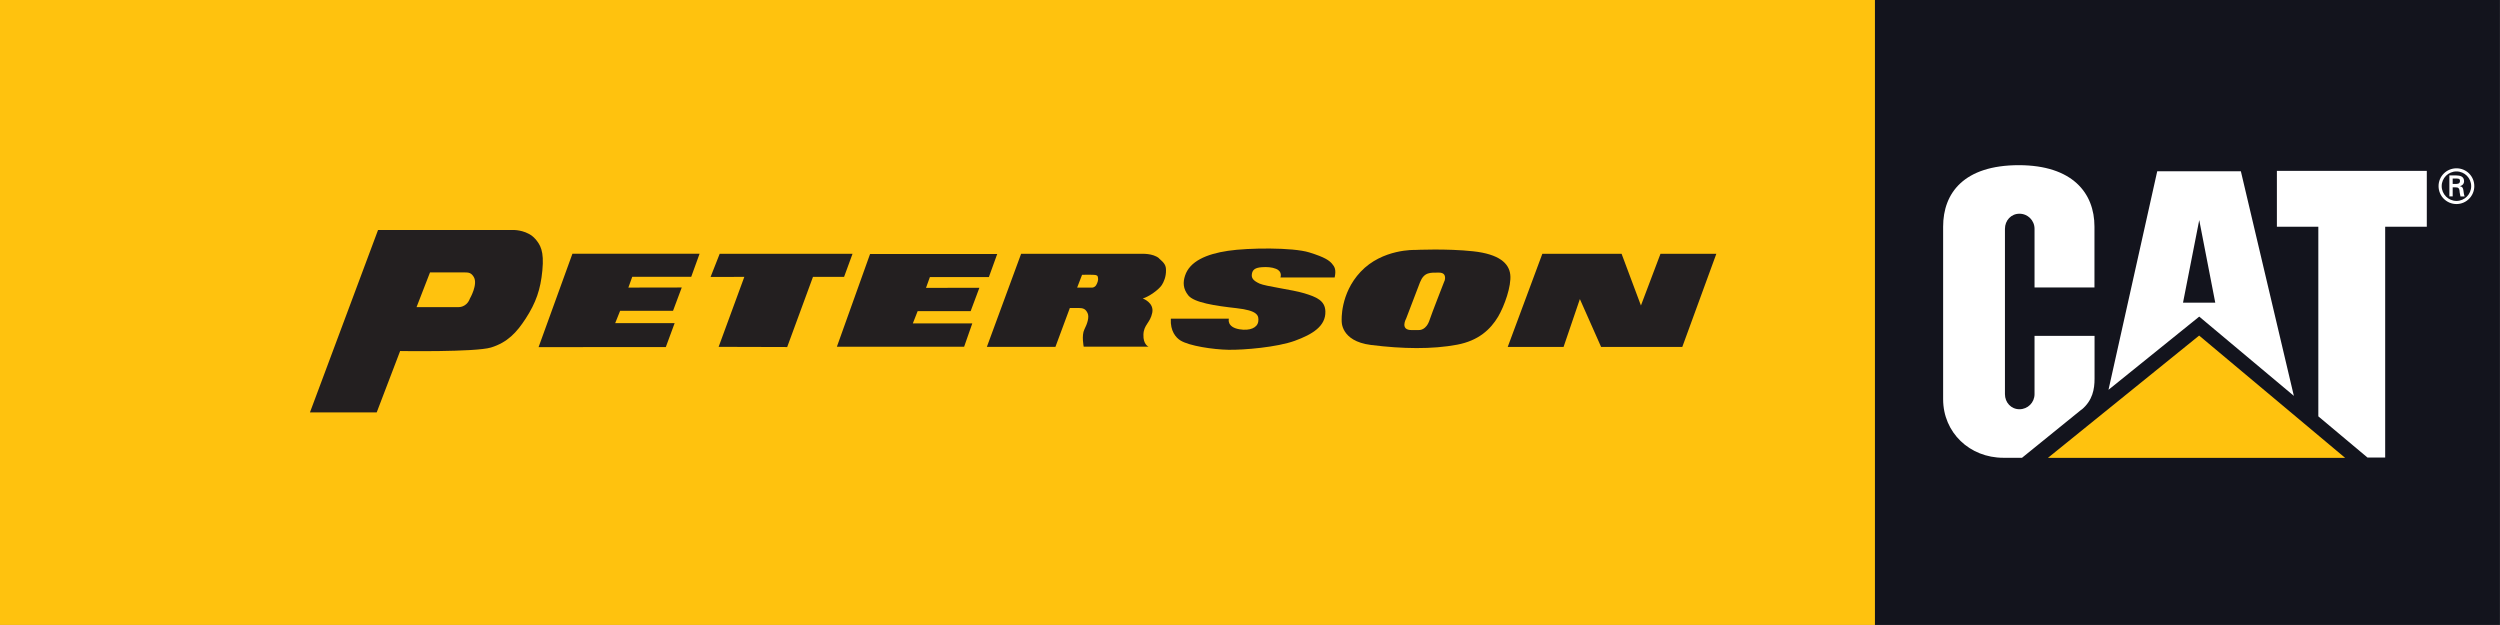
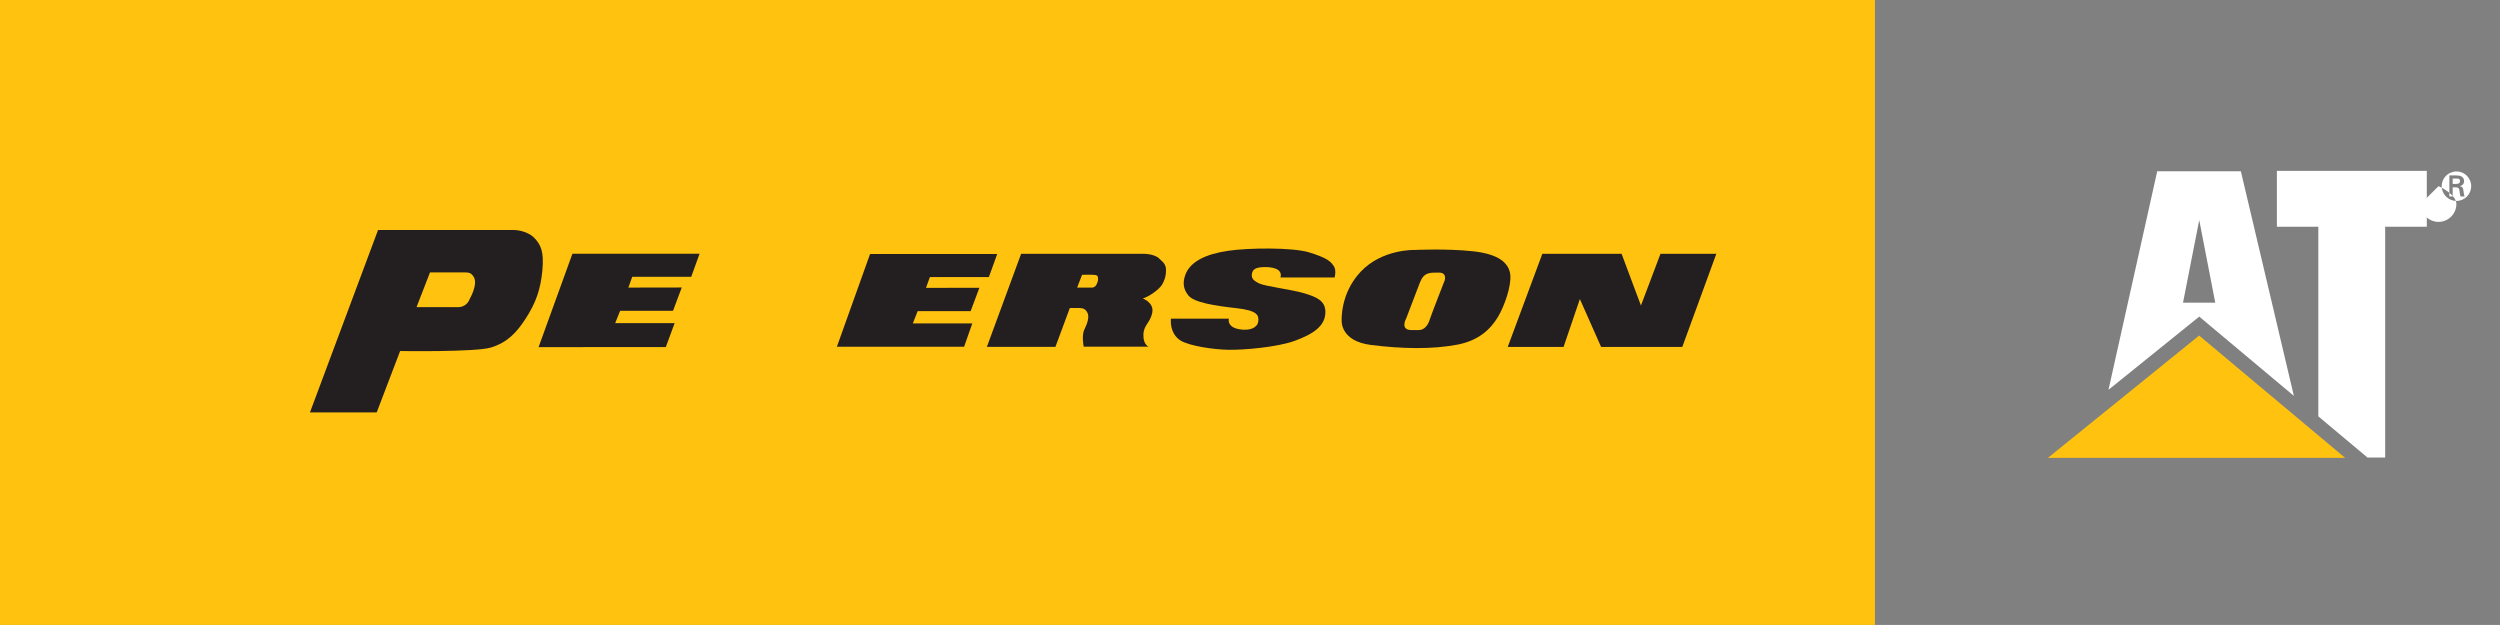
<svg xmlns="http://www.w3.org/2000/svg" id="Layer_2" data-name="Layer 2" viewBox="0 0 263.66 65.91">
  <rect x="0" y="0" width="263.66" height="65.91" fill="#808080" stroke="none" />
  <defs>
    <style> .cls-1, .cls-2 { fill: #ffc20e; } .cls-3 { fill: #fff; } .cls-4 { fill: #13141d; } .cls-2 { stroke: #ffc20e; stroke-width: 0px; } .cls-5 { fill: #231f20; } </style>
  </defs>
  <g id="lockups">
    <rect class="cls-1" width="197.74" height="65.91" />
-     <rect class="cls-4" x="197.74" width="65.91" height="65.91" />
-     <path class="cls-3" d="M219.54,43.2c1.16-.97,1.36-2.17,1.36-3.25v-4.53h-6.33v6.15c0,.88-.71,1.59-1.59,1.59s-1.53-.71-1.53-1.59V24.13c0-.88,.65-1.59,1.53-1.59s1.59,.71,1.59,1.59v6.19h6.32v-6.42h0c0-3.55-2.32-6.47-7.97-6.48h0c-5.8,0-7.99,2.94-7.99,6.48v18.2c0,3.52,2.79,6.18,6.36,6.18h1.96l6.28-5.09Z" />
    <polygon class="cls-3" points="244.5 43.91 244.5 23.91 240.13 23.91 240.13 18.02 255.94 18.02 255.94 23.91 251.55 23.91 251.55 48.25 249.68 48.25 244.5 43.91" />
    <polygon class="cls-2" points="247.33 48.29 231.93 35.39 215.98 48.29 247.33 48.29" />
    <path class="cls-3" d="M236.33,18.06h-8.82l-5.14,23.05,9.57-7.72,9.98,8.36-5.59-23.69Zm-6.1,13.86l1.71-8.71,1.69,8.71h-3.4Z" />
-     <path class="cls-3" d="M257.18,19.63c0-1.04,.84-1.88,1.89-1.88s1.88,.84,1.88,1.88-.84,1.89-1.88,1.89-1.89-.84-1.89-1.89Zm3.44,0c0-.85-.69-1.55-1.55-1.55s-1.56,.7-1.56,1.55,.7,1.56,1.56,1.56,1.55-.7,1.55-1.56Zm-1.95,.12v.96h-.35v-2.21h.72c.41,0,.83,.11,.83,.61,0,.26-.16,.46-.45,.52h0c.3,.07,.34,.21,.38,.45,.03,.21,.05,.44,.13,.64h-.44c-.02-.12-.06-.27-.08-.4-.02-.19-.02-.37-.12-.47-.08-.09-.2-.08-.32-.09h-.29Zm.37-.35c.33-.01,.4-.14,.4-.32s-.08-.25-.35-.25h-.42v.57h.37Z" />
-     <polygon class="cls-5" points="89.02 29.2 89.91 26.77 75.9 26.77 74.94 29.21 78.5 29.2 75.79 36.58 83.02 36.6 85.74 29.2 89.02 29.2" />
+     <path class="cls-3" d="M257.18,19.63s1.88,.84,1.88,1.88-.84,1.89-1.88,1.89-1.89-.84-1.89-1.89Zm3.44,0c0-.85-.69-1.55-1.55-1.55s-1.56,.7-1.56,1.55,.7,1.56,1.56,1.56,1.55-.7,1.55-1.56Zm-1.95,.12v.96h-.35v-2.21h.72c.41,0,.83,.11,.83,.61,0,.26-.16,.46-.45,.52h0c.3,.07,.34,.21,.38,.45,.03,.21,.05,.44,.13,.64h-.44c-.02-.12-.06-.27-.08-.4-.02-.19-.02-.37-.12-.47-.08-.09-.2-.08-.32-.09h-.29Zm.37-.35c.33-.01,.4-.14,.4-.32s-.08-.25-.35-.25h-.42v.57h.37Z" />
    <polygon class="cls-5" points="73.78 26.76 60.37 26.76 56.8 36.61 70.22 36.6 71.15 34.08 64.88 34.08 65.4 32.78 70.98 32.78 71.9 30.32 66.27 30.33 66.68 29.19 72.9 29.19 73.78 26.76" />
    <polygon class="cls-5" points="105.17 26.79 91.76 26.79 88.26 36.57 101.68 36.57 102.54 34.11 96.27 34.11 96.78 32.81 102.37 32.81 103.29 30.35 97.66 30.36 98.07 29.22 104.29 29.22 105.17 26.79" />
    <path class="cls-5" d="M123.49,33.61h6.11s-.26,.89,1.13,1.12c1.11,.18,1.87-.17,1.97-.81,.09-.66-.07-1.17-2.3-1.42-2.24-.25-4.46-.58-5.08-1.35-.56-.7-.57-1.38-.34-2.08,.49-1.5,2.23-2.28,4.54-2.62,2.13-.32,6.82-.37,8.56,.17,1.71,.53,2.1,.86,2.39,1.18,.3,.35,.46,.64,.29,1.46h-5.72s.25-.62-.47-.91c-.41-.17-.95-.21-1.49-.17-.71,.05-.98,.27-1.05,.71-.07,.44,.14,.71,.81,1.02,.68,.3,3.47,.64,4.71,1.02,1.29,.39,2.2,.77,2.23,1.91,.05,1.56-1.36,2.42-3.22,3.1-1.86,.68-5.38,.98-7.01,.95-1.63-.03-4.13-.41-5.05-.98-.5-.31-1.08-1-1.02-2.27Z" />
    <polygon class="cls-5" points="171.02 26.77 162.66 26.77 159.01 36.59 164.9 36.59 166.62 31.54 168.86 36.59 177.42 36.59 181.01 26.77 175.12 26.77 173.06 32.22 171.02 26.77" />
    <path class="cls-5" d="M56.46,25.21c-.78-.92-2.17-.95-2.17-.95h-14.42l-7.18,19.23h7.04l2.47-6.47c-.13,0,7.94,.13,9.58-.37,1.75-.54,2.71-1.59,3.66-3.05,1.08-1.67,1.57-3.06,1.76-5.08,.2-2.07-.22-2.69-.74-3.32Zm-6.91,6.3c-.37,.95-1.22,.88-1.22,.88h-4.4l1.42-3.66h3.66c.41,0,.68,.03,.95,.47,.48,.78-.41,2.3-.41,2.3Z" />
    <path class="cls-5" d="M159.28,28.97c-.13-1.19-1.15-2.17-3.93-2.47-2.78-.3-6.1-.14-6.1-.14,0,0-3.45-.14-5.75,2.3-2.19,2.32-2,5.18-2,5.18,0,0-.15,2.13,3.08,2.54,3.33,.42,6.47,.47,9.11-.03,2.25-.43,3.5-1.61,4.3-2.94,.68-1.15,1.42-3.25,1.29-4.44Zm-6.95,.68s-1.38,3.53-1.54,4.04c-.37,1.17-1.08,1.12-1.22,1.12s.17-.01-.68,0c-1.29,.02-.59-1.22-.59-1.22l1.46-3.82c.44-1.09,1.07-1.02,2-1.02s.58,.9,.58,.9Z" />
    <path class="cls-5" d="M122.24,27.24c-.66-.55-1.86-.47-1.86-.47h-12.69s-3.61,9.81-3.61,9.81h7.23s1.52-4.1,1.52-4.1c0,0,.41,0,.92,0s.75,.12,.95,.54c.2,.42-.03,1.12-.34,1.73-.31,.61-.07,1.81-.07,1.81h6.84s-.58-.22-.54-1.27c.03-1.05,.71-1.22,.93-2.3,.22-1.08-1-1.51-1-1.51,.68-.2,1.7-.94,2.01-1.42,.2-.31,.46-.87,.44-1.59-.01-.44-.11-.69-.74-1.22Zm-6.64,2.84c-.16,.25-.41,.25-.41,.25h-1.59l.52-1.35s1.27-.02,1.41,.02c.24,.07,.23,.1,.27,.3,.05,.21-.05,.54-.2,.78Z" />
  </g>
</svg>